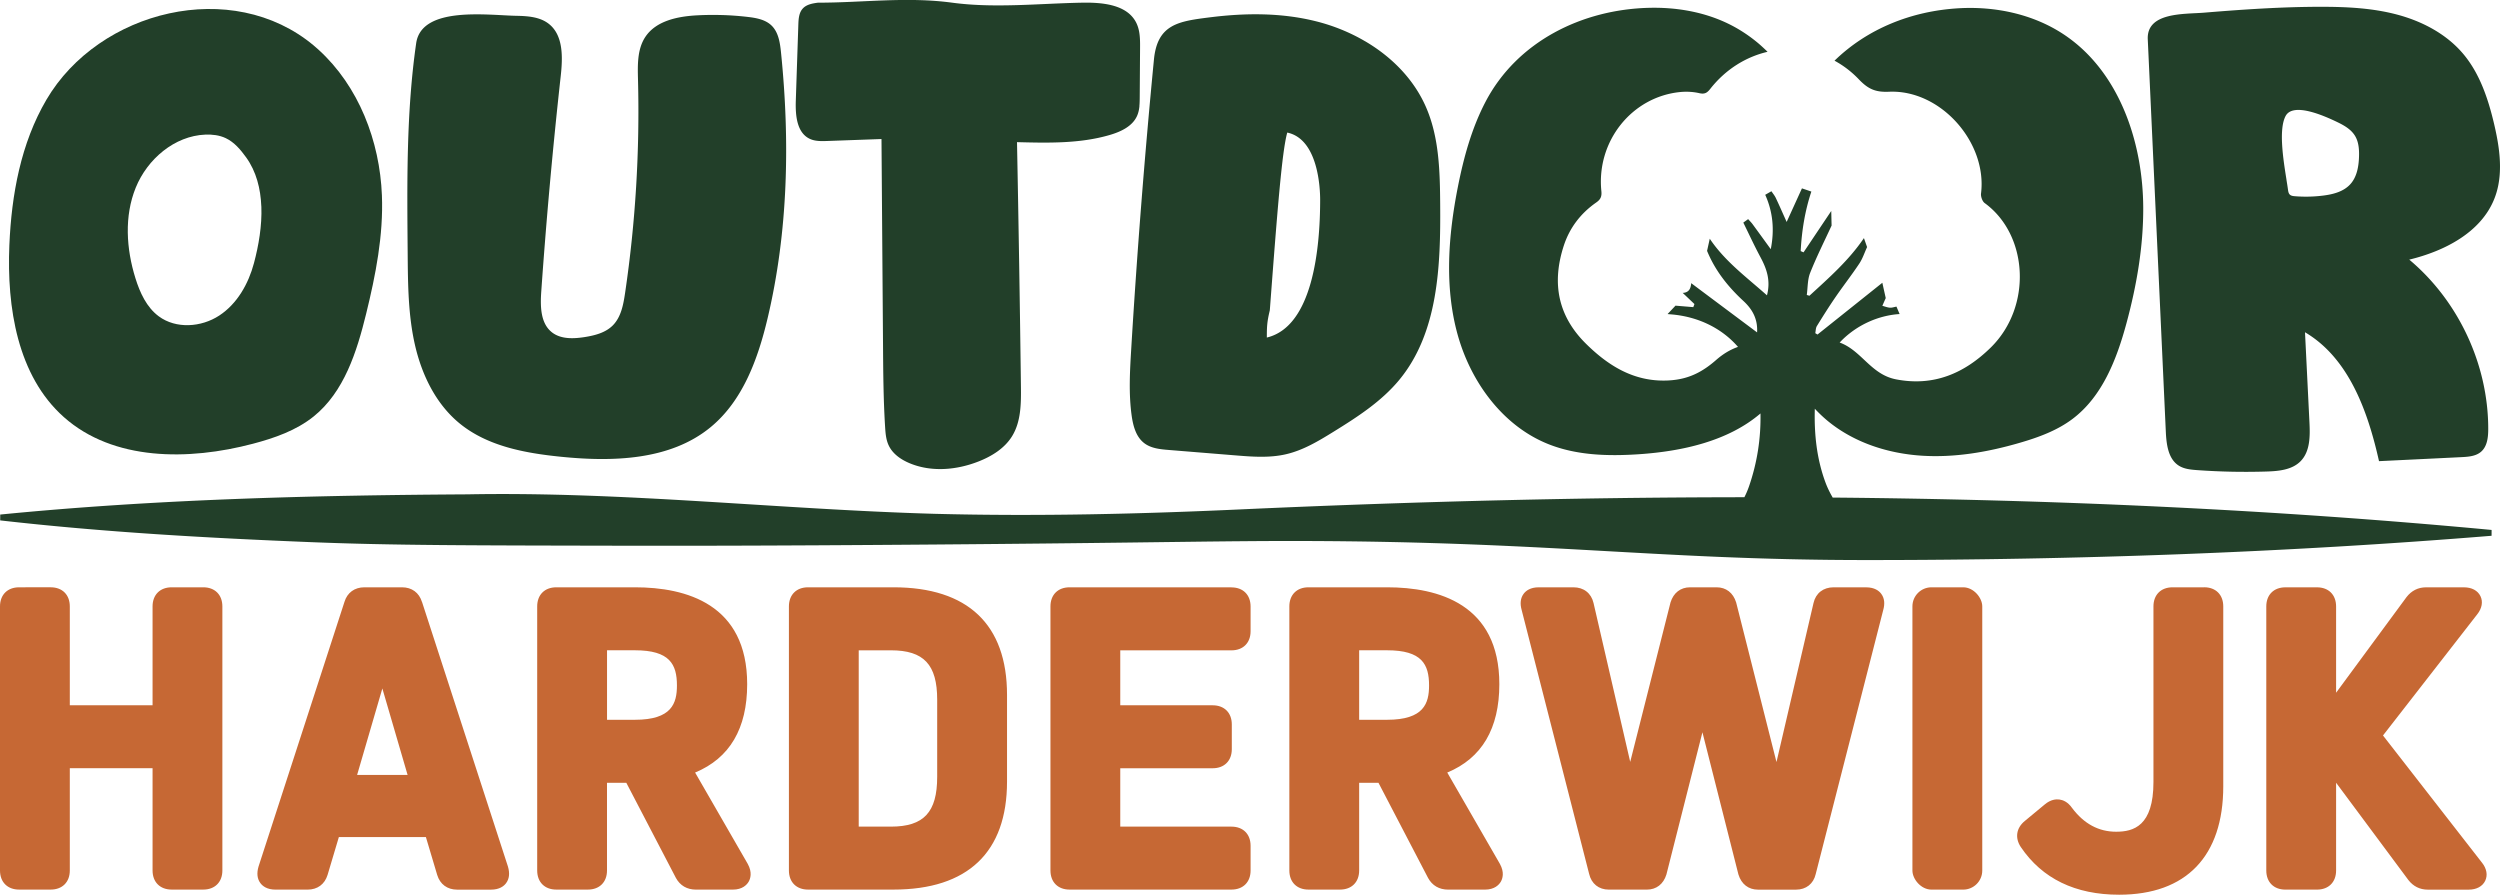
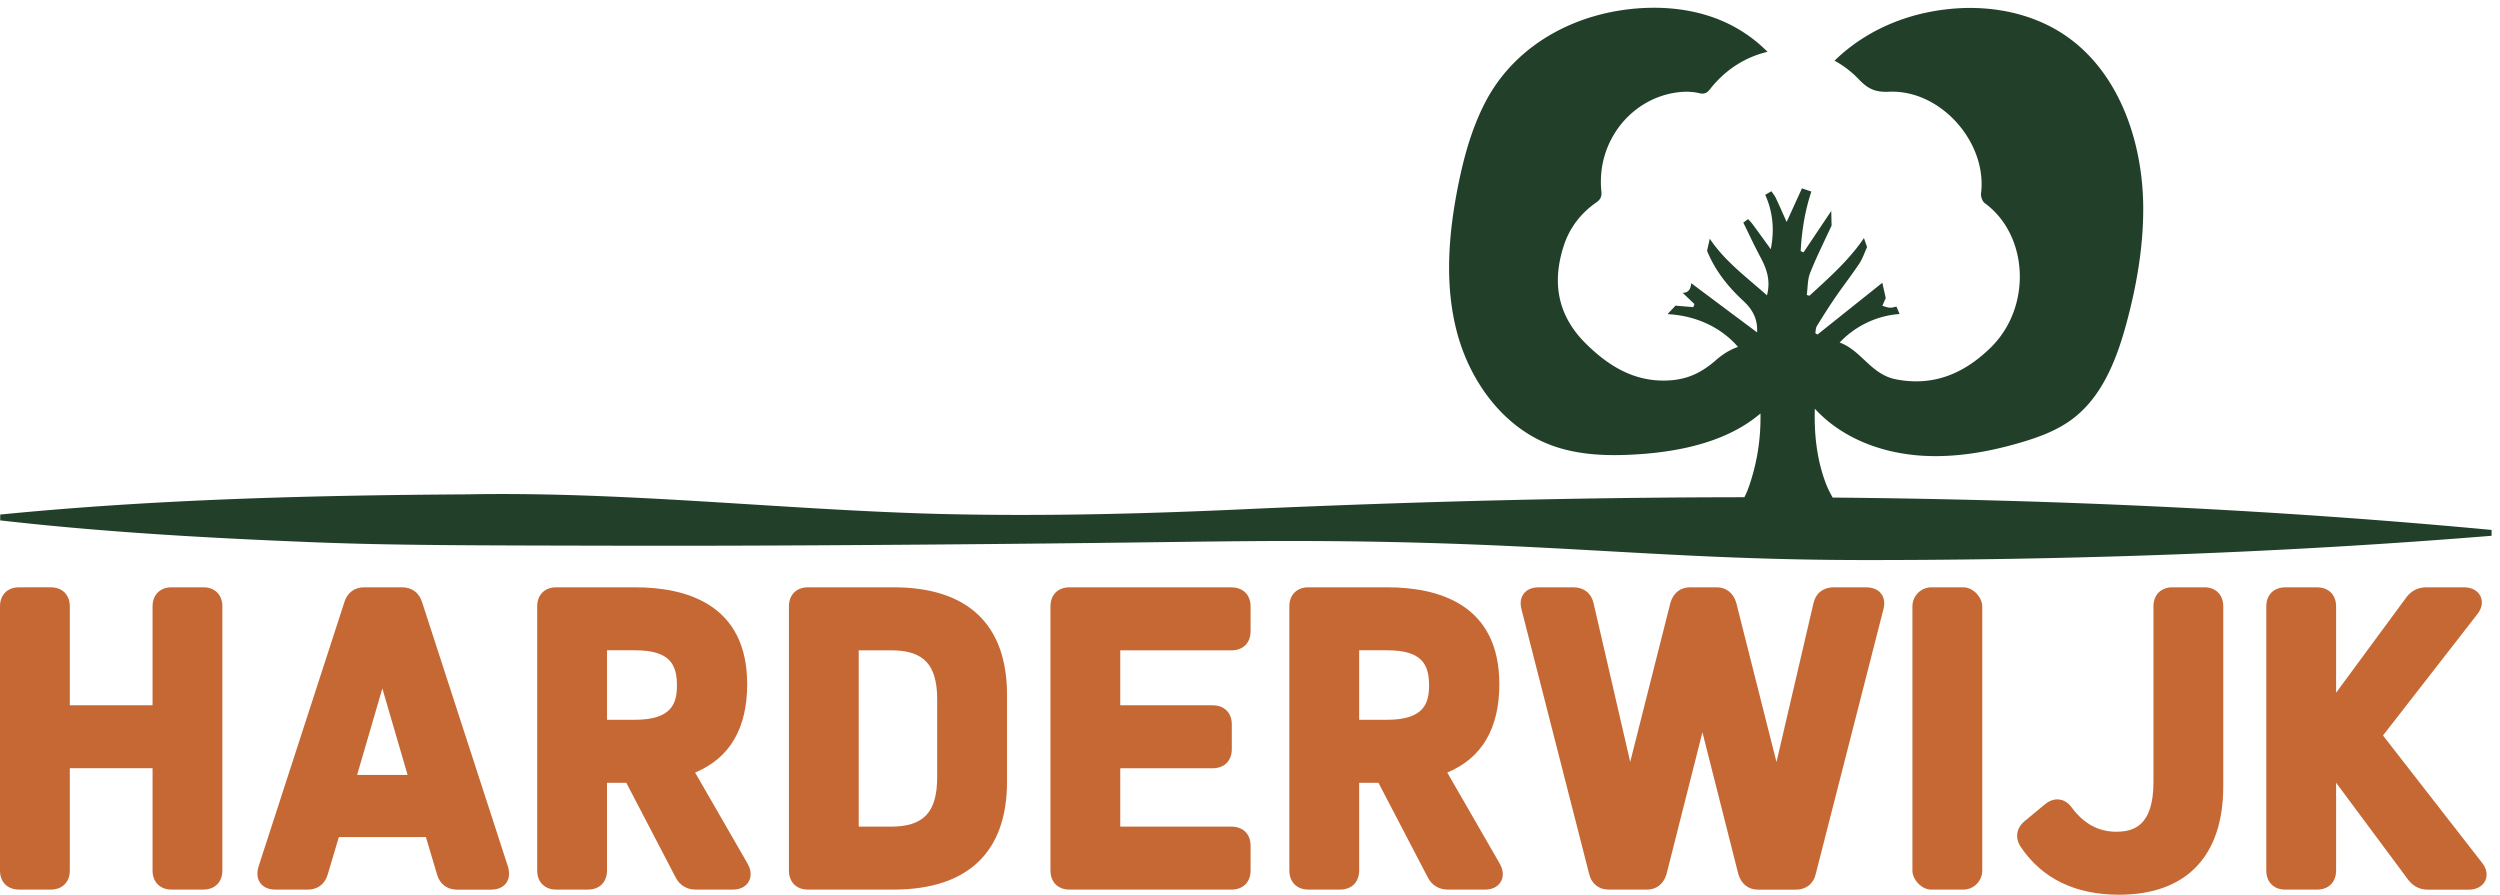
<svg xmlns="http://www.w3.org/2000/svg" id="Laag_2" viewBox="0 0 809.34 289.66">
  <defs>
    <style>.cls-1,.cls-2{fill:#223f29;stroke-width:0}.cls-2{fill:#c66834}</style>
  </defs>
  <g id="Laag_1-2">
    <path d="M65.81 190.13H55.57c-3.76 0-6.18 2.43-6.18 6.18v32H22.6v-32c0-3.76-2.43-6.18-6.18-6.18H6.18c-3.76 0-6.18 2.43-6.18 6.18v85.5c0 3.76 2.43 6.18 6.18 6.18h10.24c3.76 0 6.18-2.43 6.18-6.18V248.7h26.79v33.11c0 3.76 2.43 6.18 6.18 6.18h10.24c3.76 0 6.18-2.43 6.18-6.18v-85.5c0-3.76-2.43-6.18-6.18-6.18ZM136.61 194.88c-.93-3.02-3.29-4.75-6.47-4.75h-12.17c-3.18 0-5.54 1.73-6.45 4.7l-27.83 85.72c-.63 2.16-.43 3.96.62 5.36.71.95 2.14 2.09 4.89 2.09h10.38c3.18 0 5.54-1.73 6.47-4.77l3.65-12.24h28.18l3.66 12.27c.93 3.02 3.28 4.75 6.47 4.75h10.93c2.75 0 4.18-1.14 4.89-2.09 1.05-1.4 1.25-3.2.62-5.36l-27.82-85.67Zm-4.66 55.99h-16.34l8.17-27.99 8.17 27.99ZM225.03 250.1c11.19-4.64 16.86-14.24 16.86-28.61 0-25.92-19.76-31.36-36.34-31.36h-25.46c-3.76 0-6.18 2.43-6.18 6.18v85.5c0 3.76 2.43 6.18 6.18 6.18h10.24c3.76 0 6.18-2.43 6.18-6.18v-28.4h6.25l16.06 30.81c1.35 2.47 3.6 3.78 6.51 3.78h11.9c3.16 0 4.57-1.6 5.13-2.55.56-.96 1.27-3-.31-5.82l-17.01-29.52Zm-5.88-28.19c0 5.77-1.65 11.11-13.6 11.11h-9.03v-22.5h9.03c11.29 0 13.6 4.55 13.6 11.39ZM289.25 190.13h-27.67c-3.76 0-6.18 2.43-6.18 6.18v85.5c0 3.76 2.43 6.18 6.18 6.18h27.67c24.05 0 36.76-12.09 36.76-34.96v-28.08c0-22.78-12.71-34.82-36.76-34.82Zm14.15 36.35v25.04c0 11.43-4.34 16.09-14.98 16.09H278v-57.08h10.42c10.64 0 14.98 4.62 14.98 15.95ZM398.68 190.13h-52.43c-3.76 0-6.18 2.43-6.18 6.18v85.5c0 3.76 2.43 6.18 6.18 6.18h52.43c3.76 0 6.18-2.43 6.18-6.18v-8.02c0-3.76-2.43-6.18-6.18-6.18h-36.01v-18.9h29.93c3.76 0 6.18-2.43 6.18-6.18v-8.02c0-3.76-2.43-6.18-6.18-6.18h-29.93v-17.79h36.01c3.76 0 6.18-2.43 6.18-6.18v-8.02c0-3.76-2.43-6.18-6.18-6.18ZM468.53 250.1c11.19-4.64 16.86-14.24 16.86-28.61 0-25.92-19.76-31.36-36.34-31.36h-25.46c-3.76 0-6.18 2.43-6.18 6.18v85.5c0 3.76 2.43 6.18 6.18 6.18h10.24c3.76 0 6.18-2.43 6.18-6.18v-28.4h6.25l16.06 30.81c1.35 2.47 3.6 3.78 6.51 3.78h11.9c3.16 0 4.57-1.6 5.13-2.55.56-.96 1.27-3-.31-5.82l-17.01-29.52Zm-5.89-28.19c0 5.77-1.65 11.11-13.6 11.11h-9.03v-22.5h9.03c11.29 0 13.6 4.55 13.6 11.39ZM604.13 190.13h-10.51c-3.35 0-5.79 1.9-6.52 5.09l-11.99 51.48-13.02-51.53-.04-.15c-.96-3.11-3.26-4.89-6.33-4.89h-8.58c-3.07 0-5.37 1.78-6.33 4.89l-13.05 51.63-11.87-51.42c-.74-3.19-3.17-5.1-6.52-5.1h-11.21c-2.75 0-4.18 1.14-4.89 2.09-1.04 1.39-1.25 3.17-.64 5.3l21.83 85.38c.74 3.19 3.12 5.1 6.38 5.1h12.31c3.07 0 5.37-1.78 6.33-4.89l11.66-46.05 11.62 45.91.04.15c.96 3.11 3.26 4.89 6.33 4.89h12.31c3.26 0 5.65-1.9 6.37-5.03l21.85-85.45c.61-2.13.4-3.92-.64-5.3-.71-.95-2.14-2.09-4.89-2.09Z" class="cls-2" />
    <rect width="22.61" height="97.87" x="619.12" y="190.13" class="cls-2" rx="6.18" ry="6.18" />
    <path d="M713.57 190.13h-10.24c-3.76 0-6.18 2.43-6.18 6.18v56.86c0 14.26-6.45 16.09-12.08 16.09s-10.41-2.53-14.31-7.75c-1.37-1.95-2.95-2.53-4.05-2.68-1.11-.15-2.84 0-4.73 1.58l-6.49 5.38c-2.75 2.25-3.25 5.48-1.28 8.43 6.93 10.24 17.63 15.43 31.82 15.43 21.74 0 33.72-12.47 33.72-35.1V196.3c0-3.76-2.43-6.18-6.18-6.18ZM803.51 279.28l-32.05-41.18 30.5-39.21c1.54-1.93 1.93-4.07 1.06-5.88-.88-1.82-2.82-2.87-5.34-2.87h-12.31c-2.51 0-4.67 1.07-6.29 3.16l-22.8 30.96v-27.94c0-3.76-2.43-6.18-6.18-6.18h-10.24c-3.76 0-6.18 2.43-6.18 6.18v85.5c0 3.76 2.43 6.18 6.18 6.18h10.24c3.76 0 6.18-2.43 6.18-6.18V253.4l23.41 31.51c1.58 2.03 3.73 3.1 6.24 3.1h13.28c2.52 0 4.46-1.05 5.34-2.87.87-1.81.48-3.95-1.03-5.85Z" class="cls-2" />
-     <path d="M233.3 4.86c-2.51-.06-5.03-.03-7.54.1-6.32.33-13.38 1.74-16.86 7.02-2.6 3.94-2.48 9.01-2.36 13.72.6 23.12-.8 46.29-4.18 69.16-.56 3.79-1.31 7.84-4.02 10.53-2.37 2.35-5.81 3.22-9.11 3.74-3.65.57-7.76.71-10.63-1.61-3.69-2.97-3.7-8.49-3.37-13.21 1.63-23.25 3.73-46.46 6.29-69.63.67-6.05.92-13.24-3.88-16.98-2.87-2.24-6.76-2.51-10.4-2.58-9.34-.17-30.77-3.27-32.51 8.88-3.24 22.54-2.94 45.43-2.75 68.21.08 9.88.16 19.84 2.36 29.47s6.73 19.02 14.35 25.31c9.02 7.44 21.18 9.69 32.82 10.87 16.85 1.71 35.45 1.2 48.53-9.56 10.45-8.59 15.35-22.15 18.47-35.31 6.65-28.07 7.25-57.32 4.33-86.01-.32-3.13-.81-6.53-3.07-8.72-2-1.93-4.93-2.46-7.69-2.78-2.91-.34-5.83-.55-8.76-.62ZM368.86 34.35c.09-.94.1-1.9.11-2.84.04-5.32.07-10.64.11-15.96.02-2.8.01-5.71-1.25-8.21-2.99-5.93-11.03-6.6-17.66-6.47-13.85.27-28.25 1.84-41.9 0-14.84-1.99-28.78 0-43.51 0-1.77.24-3.69.58-4.89 1.91-1.23 1.36-1.36 3.37-1.42 5.2-.27 8.2-.55 16.41-.82 24.61-.15 4.62.27 10.28 4.43 12.31 1.77.87 3.84.81 5.81.74l17.5-.63c.17 22.41.33 44.82.5 67.23.06 8.66.13 17.33.67 25.98.13 2.04.29 4.14 1.17 5.99 1.29 2.74 3.96 4.58 6.76 5.75 7.05 2.95 15.24 2.23 22.35-.58 4.24-1.67 8.34-4.2 10.76-8.06 2.97-4.73 3-10.66 2.93-16.25-.33-26.35-.76-52.7-1.27-79.05 10.09.26 20.37.51 30.05-2.33 3.54-1.04 7.28-2.77 8.8-6.14.46-1.02.68-2.11.79-3.23ZM441.92 13.35c-4.99-2.93-10.46-5.12-16.05-6.5-11.12-2.76-22.72-2.67-34.02-1.26-10.21 1.28-17.17 2.16-18.28 13.71a2603.36 2603.36 0 0 0-7.36 93.8c-.43 7.11-.83 14.27.13 21.32.46 3.37 1.39 6.98 4.09 9.04 2.22 1.7 5.18 1.99 7.97 2.21l21.42 1.74c5.5.45 11.1.89 16.47-.35 5.58-1.28 10.58-4.29 15.44-7.3 7.71-4.77 15.47-9.77 21.25-16.76 12.66-15.32 13.42-36.95 13.26-56.82-.08-10.66-.32-21.65-4.56-31.43-3.95-9.11-11.15-16.36-19.76-21.41ZM411 100.82l.08-.35.03-.36c2.43-32.2 3.92-51.13 5.62-57.19 10.11 2.13 10.65 18.31 10.65 21.74 0 15.61-2.34 41.03-17.26 44.62 0-3.37.06-5 .88-8.46ZM809.29 55.82c.28-5.17-.64-10.49-1.83-15.57-1.93-8.22-4.67-16.52-10.15-22.95-5.4-6.33-13.11-10.38-21.14-12.54S759.74 2.2 751.42 2.2c-12.64 0-25.27.86-37.87 1.9-6.44.53-18.65-.22-18.24 8.64 1.95 42.32 3.9 84.63 5.84 126.95.19 4.11.74 8.87 4.21 11.06 1.72 1.09 3.85 1.29 5.88 1.44 7.48.54 14.98.69 22.47.46 3.96-.12 8.32-.52 11.09-3.36 3.09-3.16 3.07-8.12 2.85-12.53l-1.44-29.2c14.22 8.4 20.35 25.62 23.96 41.73 8.9-.43 17.81-.86 26.71-1.3 2.23-.11 4.64-.29 6.32-1.74 2.04-1.76 2.34-4.77 2.33-7.47-.01-20.79-9.63-41.38-25.57-54.73 11.44-2.76 23.28-8.83 27.58-19.79 1.07-2.72 1.6-5.56 1.75-8.46Zm-69.07 2.37c-1.02-6.4-2.61-16.28-.29-20.63 2.45-4.58 12.61-.04 17.03 2.11 2.13 1.04 4.27 2.33 5.48 4.37 1.17 1.97 1.33 4.37 1.26 6.66-.1 3.21-.68 6.61-2.85 8.97-2.17 2.37-5.52 3.24-8.71 3.64-3.06.39-6.16.46-9.24.21-.57-.05-1.18-.12-1.6-.52-.41-.39-.51-1-.59-1.56-.12-.91-.3-2.02-.5-3.25Z" class="cls-1" />
    <path d="M593.35 161.14c-.93-1.58-1.74-3.23-2.37-4.92-2.86-7.71-3.69-15.73-3.46-23.9 1.47 1.57 3.03 3.05 4.73 4.4 8.4 6.69 19.1 10.1 29.82 10.8 10.71.7 21.46-1.16 31.77-4.16 6.06-1.76 12.11-3.96 17.14-7.76 9.62-7.26 14.27-19.28 17.42-30.91 3.32-12.27 5.51-24.91 5.44-37.62-.12-19.72-6.78-40.63-21.79-53.01a47.63 47.63 0 0 0-4.26-3.13c-9.82-6.39-21.86-8.91-33.55-8.26-15.55.87-29.8 6.72-40.34 16.98 2.82 1.52 5.47 3.52 7.85 6.01 3.01 3.16 5.38 4.24 9.8 4.04 16.71-.74 31.84 16.42 29.78 32.94-.12.99.42 2.54 1.18 3.1 14.16 10.3 15.43 33.55 1.97 46.77-8.59 8.43-18.54 12.65-30.66 10.3-8.17-1.58-11.14-9.33-18.26-11.92 5.39-5.74 12.7-8.81 19.41-9.22-.34-.8-.68-1.61-1.02-2.41-.71.13-1.43.4-2.13.35-.82-.06-1.63-.39-2.44-.61.37-.83.73-1.67 1.1-2.5-.37-1.65-.74-3.31-1.1-4.96l-20.99 16.76c-.24-.15-.48-.29-.72-.44.16-.78.13-1.68.52-2.31 1.96-3.18 3.95-6.35 6.07-9.43 2.5-3.64 5.22-7.12 7.66-10.79 1.08-1.62 1.69-3.55 2.52-5.34l-1.02-2.91c-4.87 7.2-11.33 12.87-17.65 18.67-.28-.09-.57-.17-.85-.26.33-2.39.22-4.96 1.08-7.13 2.07-5.21 4.6-10.24 6.95-15.34-.04-1.57-.07-3.15-.11-4.72-2.99 4.46-5.98 8.93-8.97 13.39-.31-.13-.62-.27-.93-.4.35-6.55 1.37-12.99 3.46-19.27-1.02-.35-2.03-.7-3.05-1.04l-4.95 10.87c-1.37-3.05-2.4-5.42-3.51-7.76-.37-.78-.94-1.46-1.42-2.18-.67.38-1.34.77-2.01 1.15 2.51 5.57 3.03 11.39 1.8 17.61-1.96-2.7-3.92-5.41-5.9-8.11-.43-.58-.95-1.08-1.43-1.62-.52.37-1.04.75-1.56 1.12 1.84 3.73 3.57 7.51 5.54 11.17 2.02 3.76 3.38 7.56 2.12 12.38-6.66-5.92-13.64-11.03-18.52-18.33l-.87 3.94c2.6 6.36 6.74 11.57 11.75 16.2 2.79 2.58 4.71 5.72 4.44 10.19-7.11-5.31-14.22-10.62-21.33-15.94-.13 1.74-.74 3.06-2.75 3.15 1.27 1.2 2.53 2.41 3.8 3.61-.12.33-.24.67-.37 1l-5.76-.48c-.86.91-1.71 1.82-2.57 2.72.33.03.66.07.99.09 8.96.7 16.62 4.55 21.81 10.54-2.44.86-4.72 2.18-7.07 4.23-1.87 1.64-3.72 2.98-5.66 4.01-2.99 1.6-6.21 2.48-10.13 2.64-10.72.43-18.99-4.64-26.33-11.88-9.22-9.09-11.11-19.79-7.21-31.76 1.89-5.8 5.47-10.48 10.49-13.98 1.36-.94 1.87-1.88 1.68-3.69-1.65-16.12 9.84-30.54 25.54-32.08 2.05-.2 4.21-.08 6.21.38 1.72.39 2.51-.14 3.5-1.4 4.97-6.33 11.56-10.37 18.55-12a58.68 58.68 0 0 0-2.96-2.73c-3.06-2.57-6.41-4.77-10.06-6.51-7.82-3.73-16.59-5.2-25.25-5-21.73.51-42.8 10.84-53.05 30.46-4.49 8.6-7.07 18.08-8.95 27.6-3.09 15.68-4.34 32.09-.13 47.5 4.21 15.41 14.58 29.75 29.42 35.68 9.18 3.67 19.37 3.94 29.23 3.29 14.07-.94 28.95-4.22 39.46-13.21.16 8.01-1.06 15.93-3.71 23.6-.44 1.26-.94 2.43-1.5 3.52-53.82.03-107.63 1.44-161.36 3.86-33.52 1.56-67.28 2.39-100.83 1.51-50.39-1.43-100.71-7.25-151.19-6.3-50.49.31-100.97 1.58-151.27 6.54 0 .63 0 1.26-.01 1.89 33.52 3.82 67.12 5.7 100.78 7.05 26.23 1.05 51.09 1.05 100.81 1.15 15.19.03 45.4.05 100.9-.39 55.59-.44 78.79-.9 100.76-1.08 94.42-.77 128.79 6.15 201.7 6.11 67.28-.03 134.54-2.4 201.6-7.86l.01-1.89c-70.88-6.66-142.02-9.84-213.21-10.48Z" class="cls-1" />
-     <path d="M101.66 14.81C75.15-7.47 32.03 3.34 15.04 32.26 6.75 46.38 3.72 63.02 3.03 79.38c-.85 20.11 2.6 42.27 17.63 55.64 16.05 14.27 40.44 14.13 61.21 8.64 7.01-1.85 14.04-4.3 19.69-8.85 9.87-7.96 13.96-20.94 16.98-33.25 3.08-12.55 5.61-25.39 5.1-38.3-.69-17.6-7.5-35.33-20.53-47.18-.48-.44-.97-.86-1.46-1.27ZM84.61 66.85c.24 6.22-.88 12.67-2.4 18.36-1.79 6.7-5.44 13.16-11.25 16.96-5.81 3.8-13.97 4.37-19.55.24-3.95-2.92-6.11-7.66-7.57-12.35-2.97-9.52-3.65-20.09.11-29.33s12.56-16.75 22.52-17.15c2.26-.09 4.58.18 6.62 1.15 2.77 1.31 4.81 3.75 6.6 6.23 3.3 4.58 4.68 10.13 4.91 15.88Z" class="cls-1" />
  </g>
</svg>